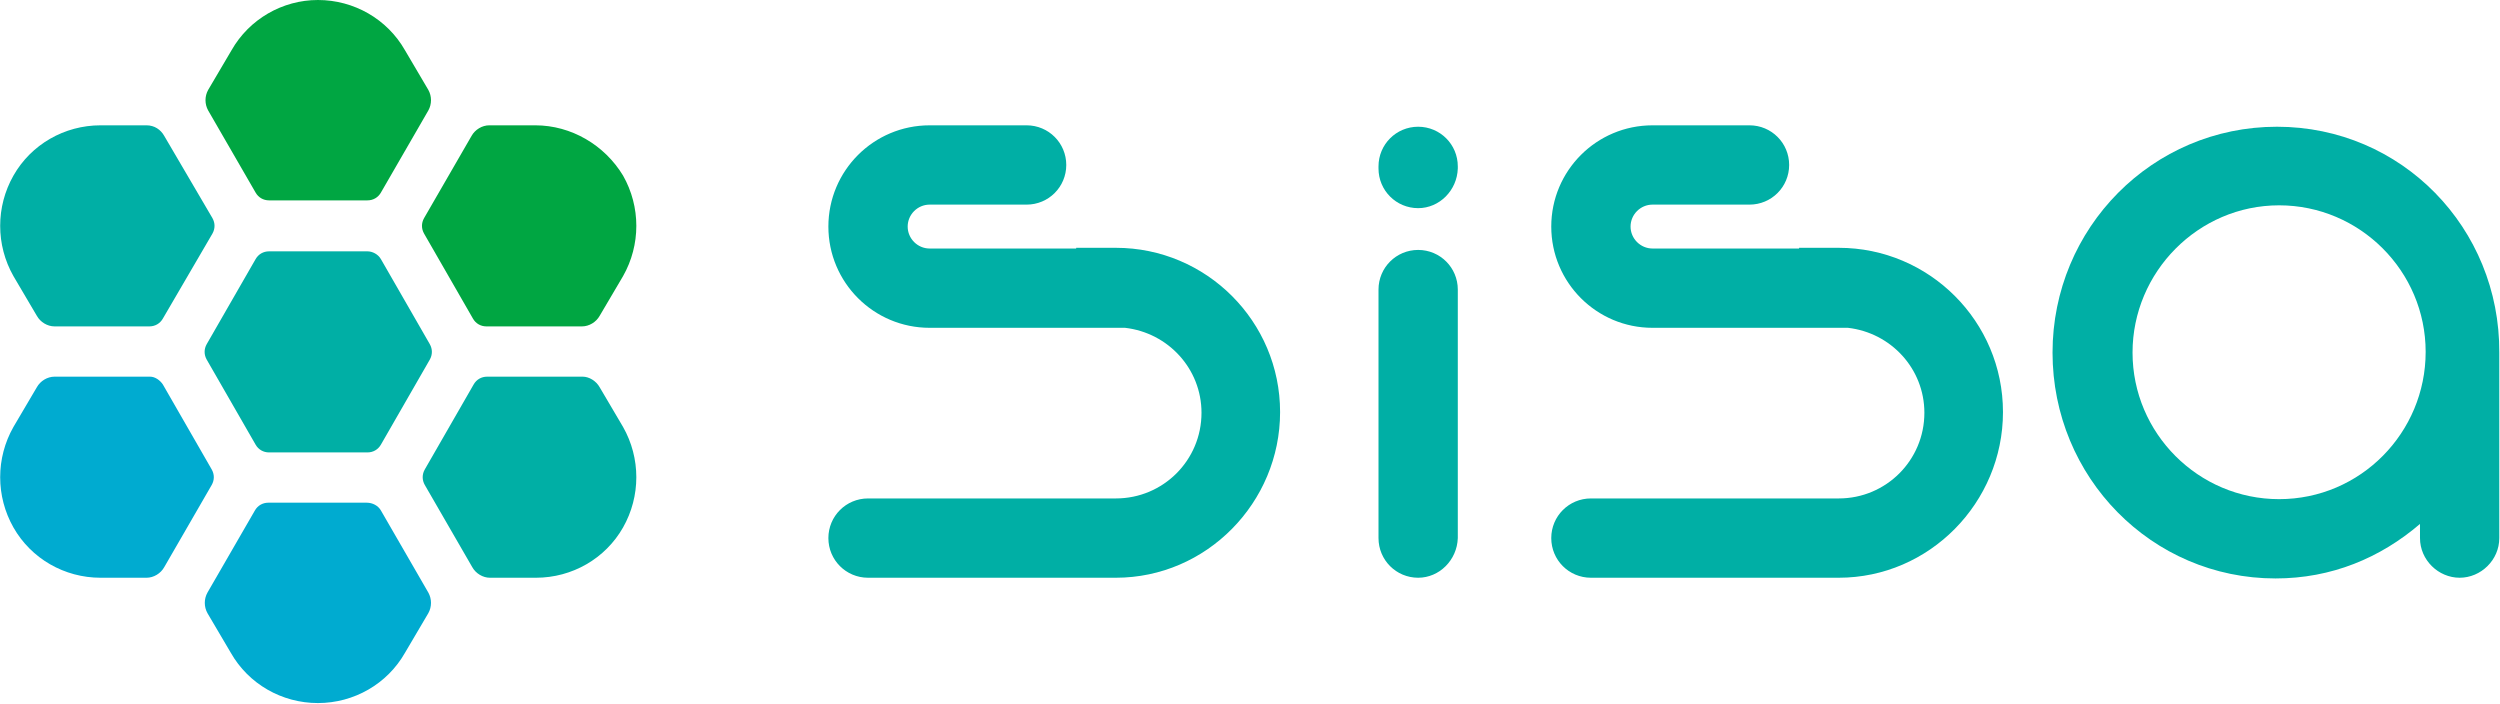
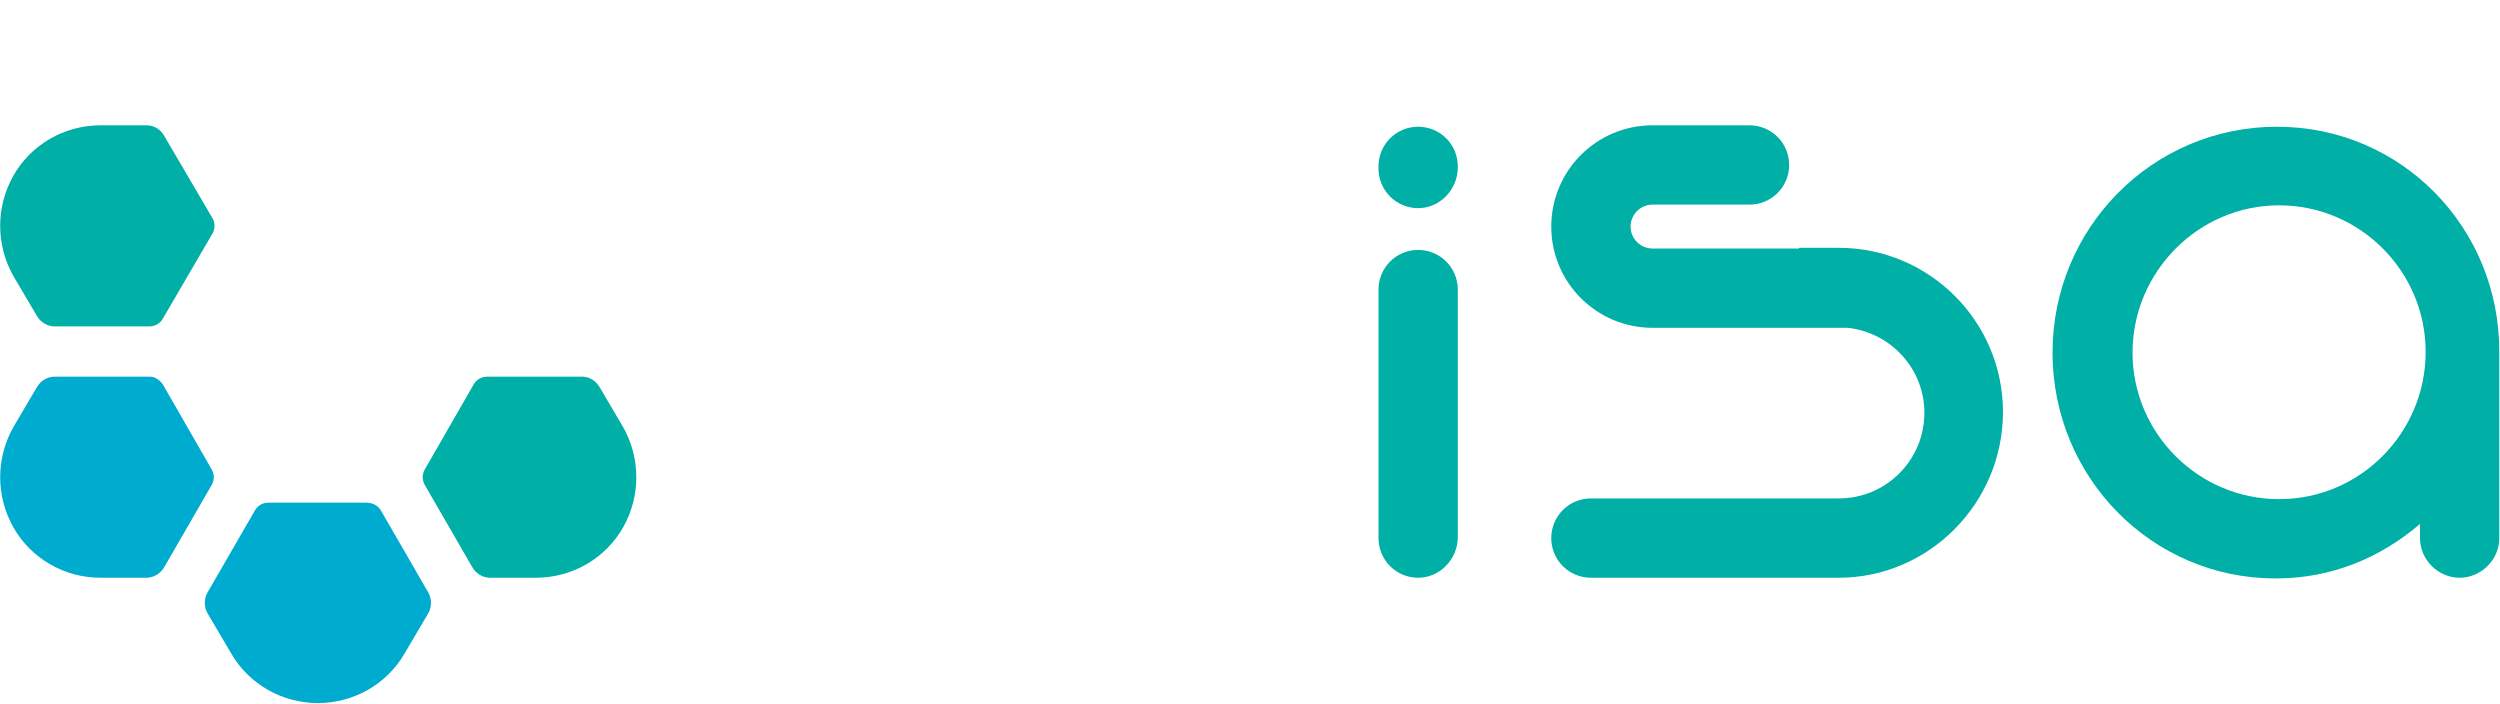
<svg xmlns="http://www.w3.org/2000/svg" version="1.1" id="Capa_1" x="0px" y="0px" viewBox="0 0 353.1 99.4" enable-background="new 0 0 353.1 99.4" xml:space="preserve">
  <g id="XMLID_1_">
    <g id="XMLID_42_">
      <g id="XMLID_27_">
-         <path fill="#00AFA5" d="M53.8,36.6l6.9,12c0.4,0.7,0.4,1.5,0,2.2l-6.9,12c-0.4,0.7-1.1,1.1-1.9,1.1H38c-0.8,0-1.5-0.4-1.9-1.1     l-6.9-12c-0.4-0.7-0.4-1.5,0-2.2l6.9-12c0.4-0.7,1.1-1.1,1.9-1.1h13.9C52.6,35.5,53.4,35.9,53.8,36.6z" />
-       </g>
+         </g>
      <g id="XMLID_26_">
        <path fill="#00AFA5" d="M23.2,19.2L30,30.8c0.4,0.7,0.4,1.5,0,2.2L23,45c-0.4,0.7-1.1,1.1-1.9,1.1H7.7c-1,0-2-0.6-2.5-1.5L1.9,39     c-2.5-4.4-2.5-9.8,0-14.2l0,0c2.5-4.4,7.2-7.1,12.3-7.1h6.5C21.8,17.7,22.7,18.3,23.2,19.2z" />
      </g>
      <g id="XMLID_24_">
        <path fill="#00ABD0" d="M23,54.3l6.9,12c0.4,0.7,0.4,1.5,0,2.2l-6.7,11.6c-0.5,0.9-1.5,1.5-2.5,1.5h-6.5c-5.1,0-9.8-2.7-12.3-7.1     l0,0c-2.5-4.4-2.5-9.8,0-14.2l3.3-5.6c0.5-0.9,1.5-1.5,2.5-1.5h13.5C21.9,53.2,22.6,53.7,23,54.3z" />
      </g>
      <g id="XMLID_22_">
-         <path fill="#00A642" d="M88,24.8L88,24.8c2.5,4.4,2.5,9.8,0,14.2l-3.3,5.6c-0.5,0.9-1.5,1.5-2.5,1.5H68.7c-0.8,0-1.5-0.4-1.9-1.1     l-6.9-12c-0.4-0.7-0.4-1.5,0-2.2l6.7-11.6c0.5-0.9,1.5-1.5,2.5-1.5h6.5C80.7,17.7,85.4,20.5,88,24.8z" />
-       </g>
+         </g>
      <g id="XMLID_20_">
        <path fill="#00AFA5" d="M84.7,54.7l3.3,5.6c2.5,4.4,2.5,9.8,0,14.2l0,0c-2.5,4.4-7.2,7.1-12.3,7.1h-6.5c-1,0-2-0.6-2.5-1.5     l-6.7-11.6c-0.4-0.7-0.4-1.5,0-2.2l6.9-12c0.4-0.7,1.1-1.1,1.9-1.1h13.5C83.2,53.2,84.2,53.8,84.7,54.7z" />
      </g>
      <g id="XMLID_18_">
        <path fill="#00ABD0" d="M53.8,72.1l6.7,11.6c0.5,0.9,0.5,2,0,2.9l-3.3,5.6c-2.5,4.4-7.2,7.1-12.3,7.1h0c-5.1,0-9.8-2.7-12.3-7.1     l-3.3-5.6c-0.5-0.9-0.5-2,0-2.9l6.7-11.6c0.4-0.7,1.1-1.1,1.9-1.1h13.9C52.6,71,53.4,71.4,53.8,72.1z" />
      </g>
      <g id="XMLID_16_">
-         <path fill="#00A642" d="M57.2,7.1l3.3,5.6c0.5,0.9,0.5,2,0,2.9l-6.7,11.6c-0.4,0.7-1.1,1.1-1.9,1.1H38c-0.8,0-1.5-0.4-1.9-1.1     l-6.7-11.6c-0.5-0.9-0.5-2,0-2.9l3.3-5.6C35.2,2.7,39.9,0,44.9,0h0C50,0,54.7,2.7,57.2,7.1z" />
-       </g>
+         </g>
    </g>
    <g id="XMLID_2_">
      <g id="XMLID_40_">
-         <path id="XMLID_14_" fill="#00AFA5" d="M157.6,81.6h-35c-3.1,0-5.6-2.5-5.6-5.6s2.5-5.6,5.6-5.6h35c6.7,0,12.1-5.4,12.1-12.1     c0-6.2-4.7-11.3-10.8-12h-27.6c-7.9,0-14.3-6.4-14.3-14.3s6.4-14.3,14.3-14.3h13.7c3.1,0,5.6,2.5,5.6,5.6s-2.5,5.6-5.6,5.6h-13.7     c-1.7,0-3.1,1.4-3.1,3.1c0,1.7,1.4,3.1,3.1,3.1h20.7v-0.1h5.6c12.8,0,23.2,10.4,23.2,23.2S170.4,81.6,157.6,81.6z" />
-       </g>
+         </g>
      <g id="XMLID_29_">
        <path id="XMLID_5_" fill="#00AFA5" d="M259.7,81.6h-35c-3.1,0-5.6-2.5-5.6-5.6s2.5-5.6,5.6-5.6h35c6.7,0,12.1-5.4,12.1-12.1     c0-6.2-4.7-11.3-10.8-12h-27.6c-7.9,0-14.3-6.4-14.3-14.3s6.4-14.3,14.3-14.3h13.7c3.1,0,5.6,2.5,5.6,5.6s-2.5,5.6-5.6,5.6h-13.7     c-1.7,0-3.1,1.4-3.1,3.1c0,1.7,1.4,3.1,3.1,3.1h20.7v-0.1h5.6c12.8,0,23.2,10.4,23.2,23.2S272.5,81.6,259.7,81.6z" />
      </g>
      <g id="XMLID_23_">
        <path id="XMLID_4_" fill="#00AFA5" d="M200.3,81.6c-3.1,0-5.6-2.5-5.6-5.6V40.9c0-3.1,2.5-5.6,5.6-5.6c3.1,0,5.6,2.5,5.6,5.6V76     C205.8,79.1,203.3,81.6,200.3,81.6z" />
      </g>
      <g id="XMLID_19_">
        <path id="XMLID_6_" fill="#00AFA5" d="M200.3,29.4c-3.1,0-5.6-2.5-5.6-5.6v-0.3c0-3.1,2.5-5.6,5.6-5.6c3.1,0,5.6,2.5,5.6,5.6v0.3     C205.8,26.9,203.3,29.4,200.3,29.4z" />
      </g>
      <path id="XMLID_9_" fill="#00AFA5" d="M321.6,17.9c-17.6,0-31.7,14.3-31.7,31.9c0,17.6,14,31.9,31.5,31.9c7.9,0,14.8-2.9,20.4-7.7    V76c0,3.1,2.6,5.6,5.6,5.6s5.6-2.5,5.6-5.6V49.8C353.1,32.2,339.2,17.9,321.6,17.9z M321.9,70.5c-11.4,0-20.7-9.3-20.7-20.7    S310.5,29,321.9,29s20.7,9.3,20.7,20.7S333.4,70.5,321.9,70.5z" />
    </g>
  </g>
</svg>